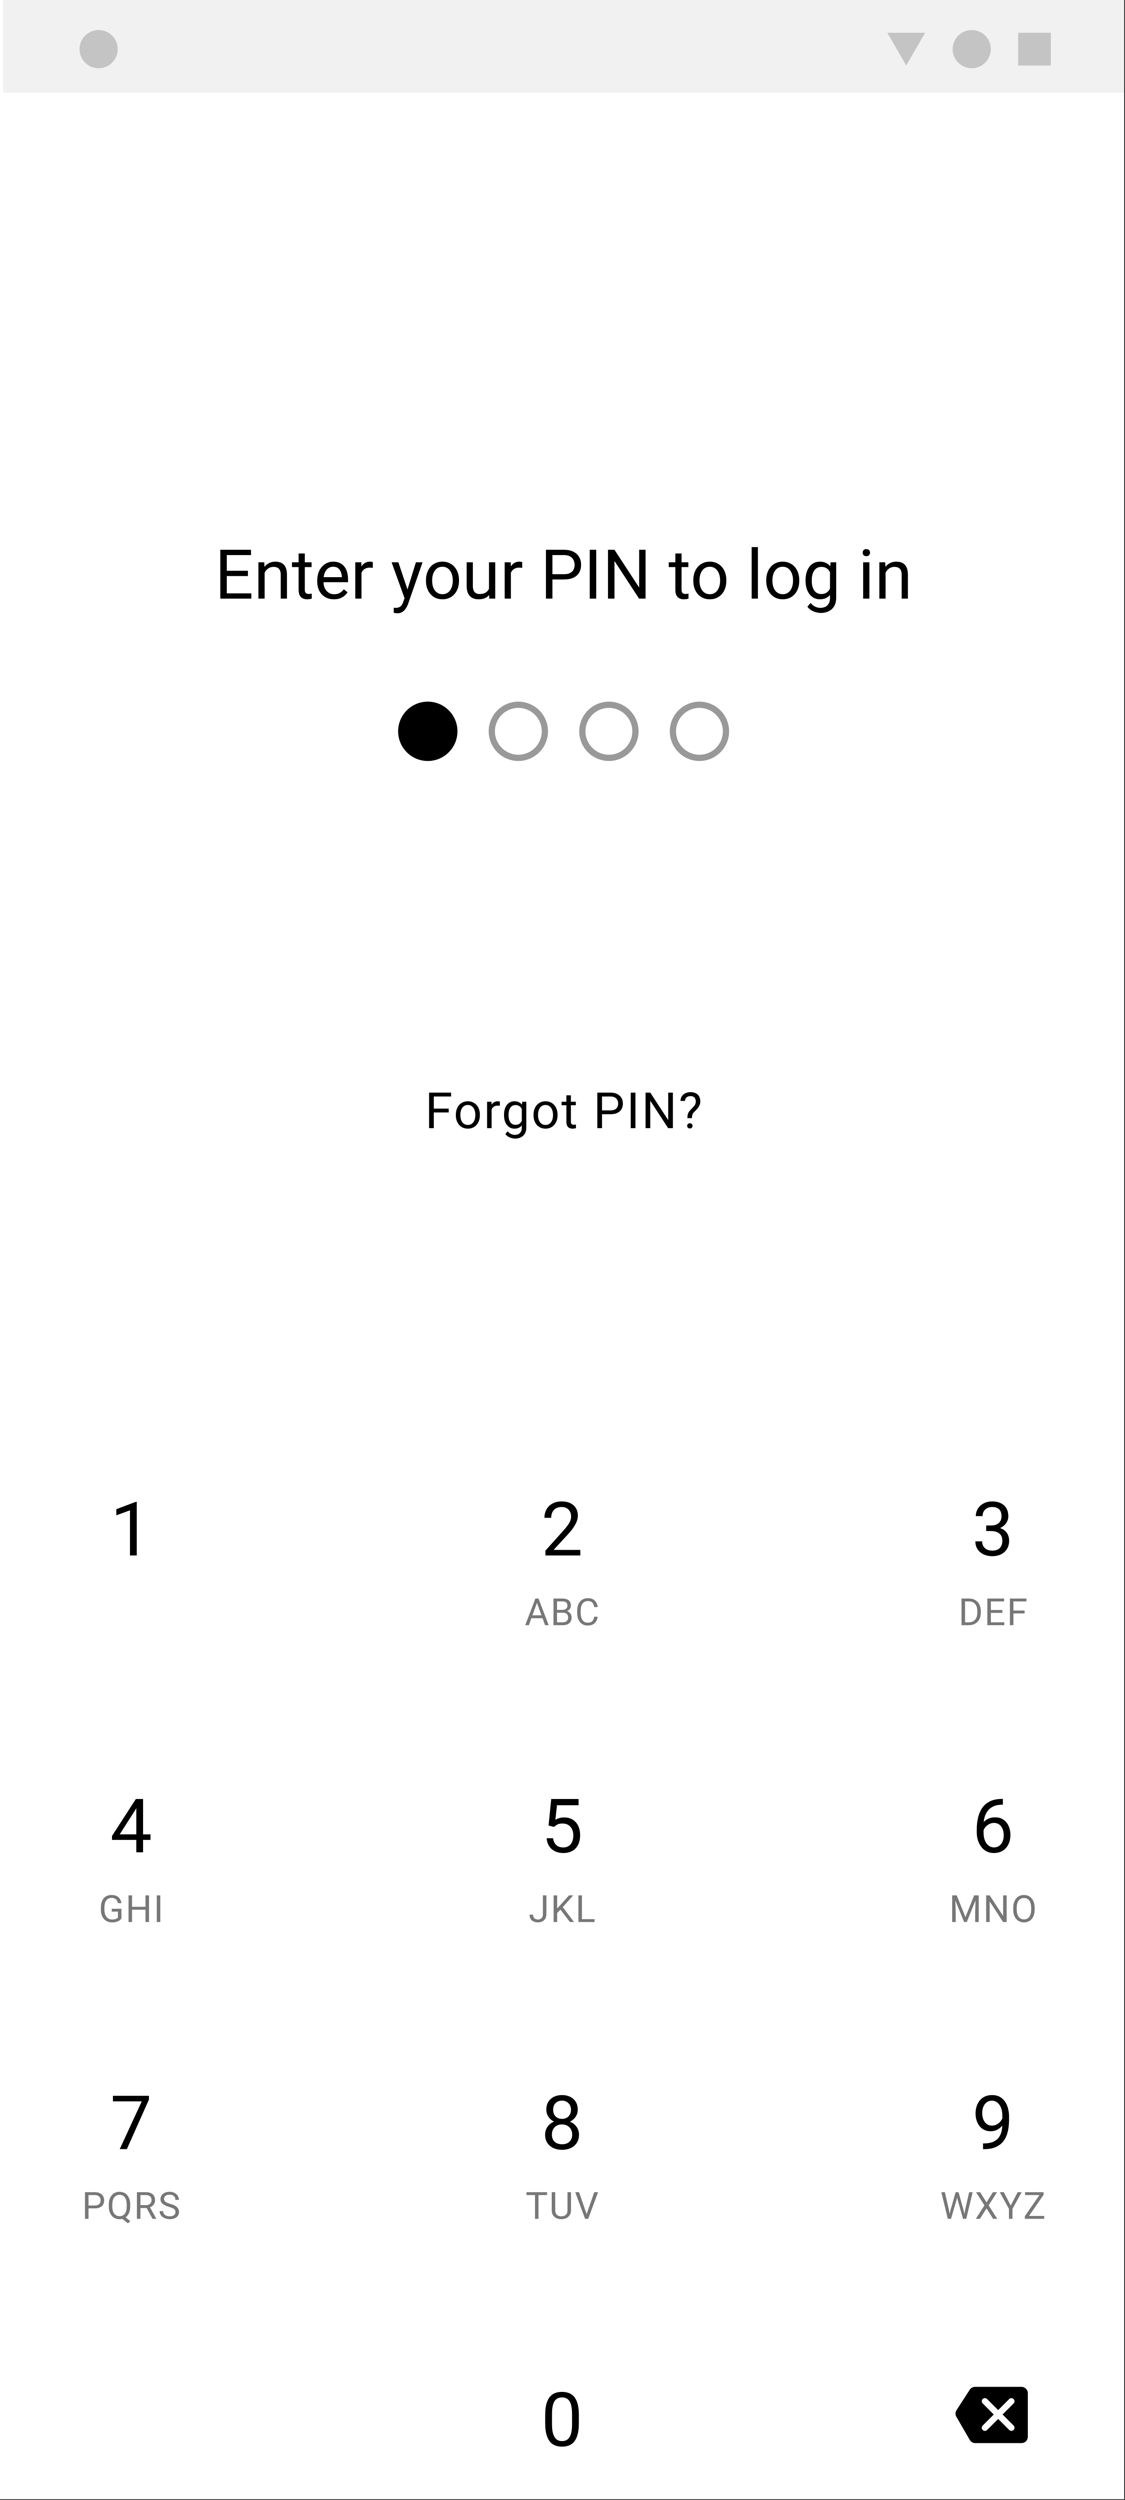
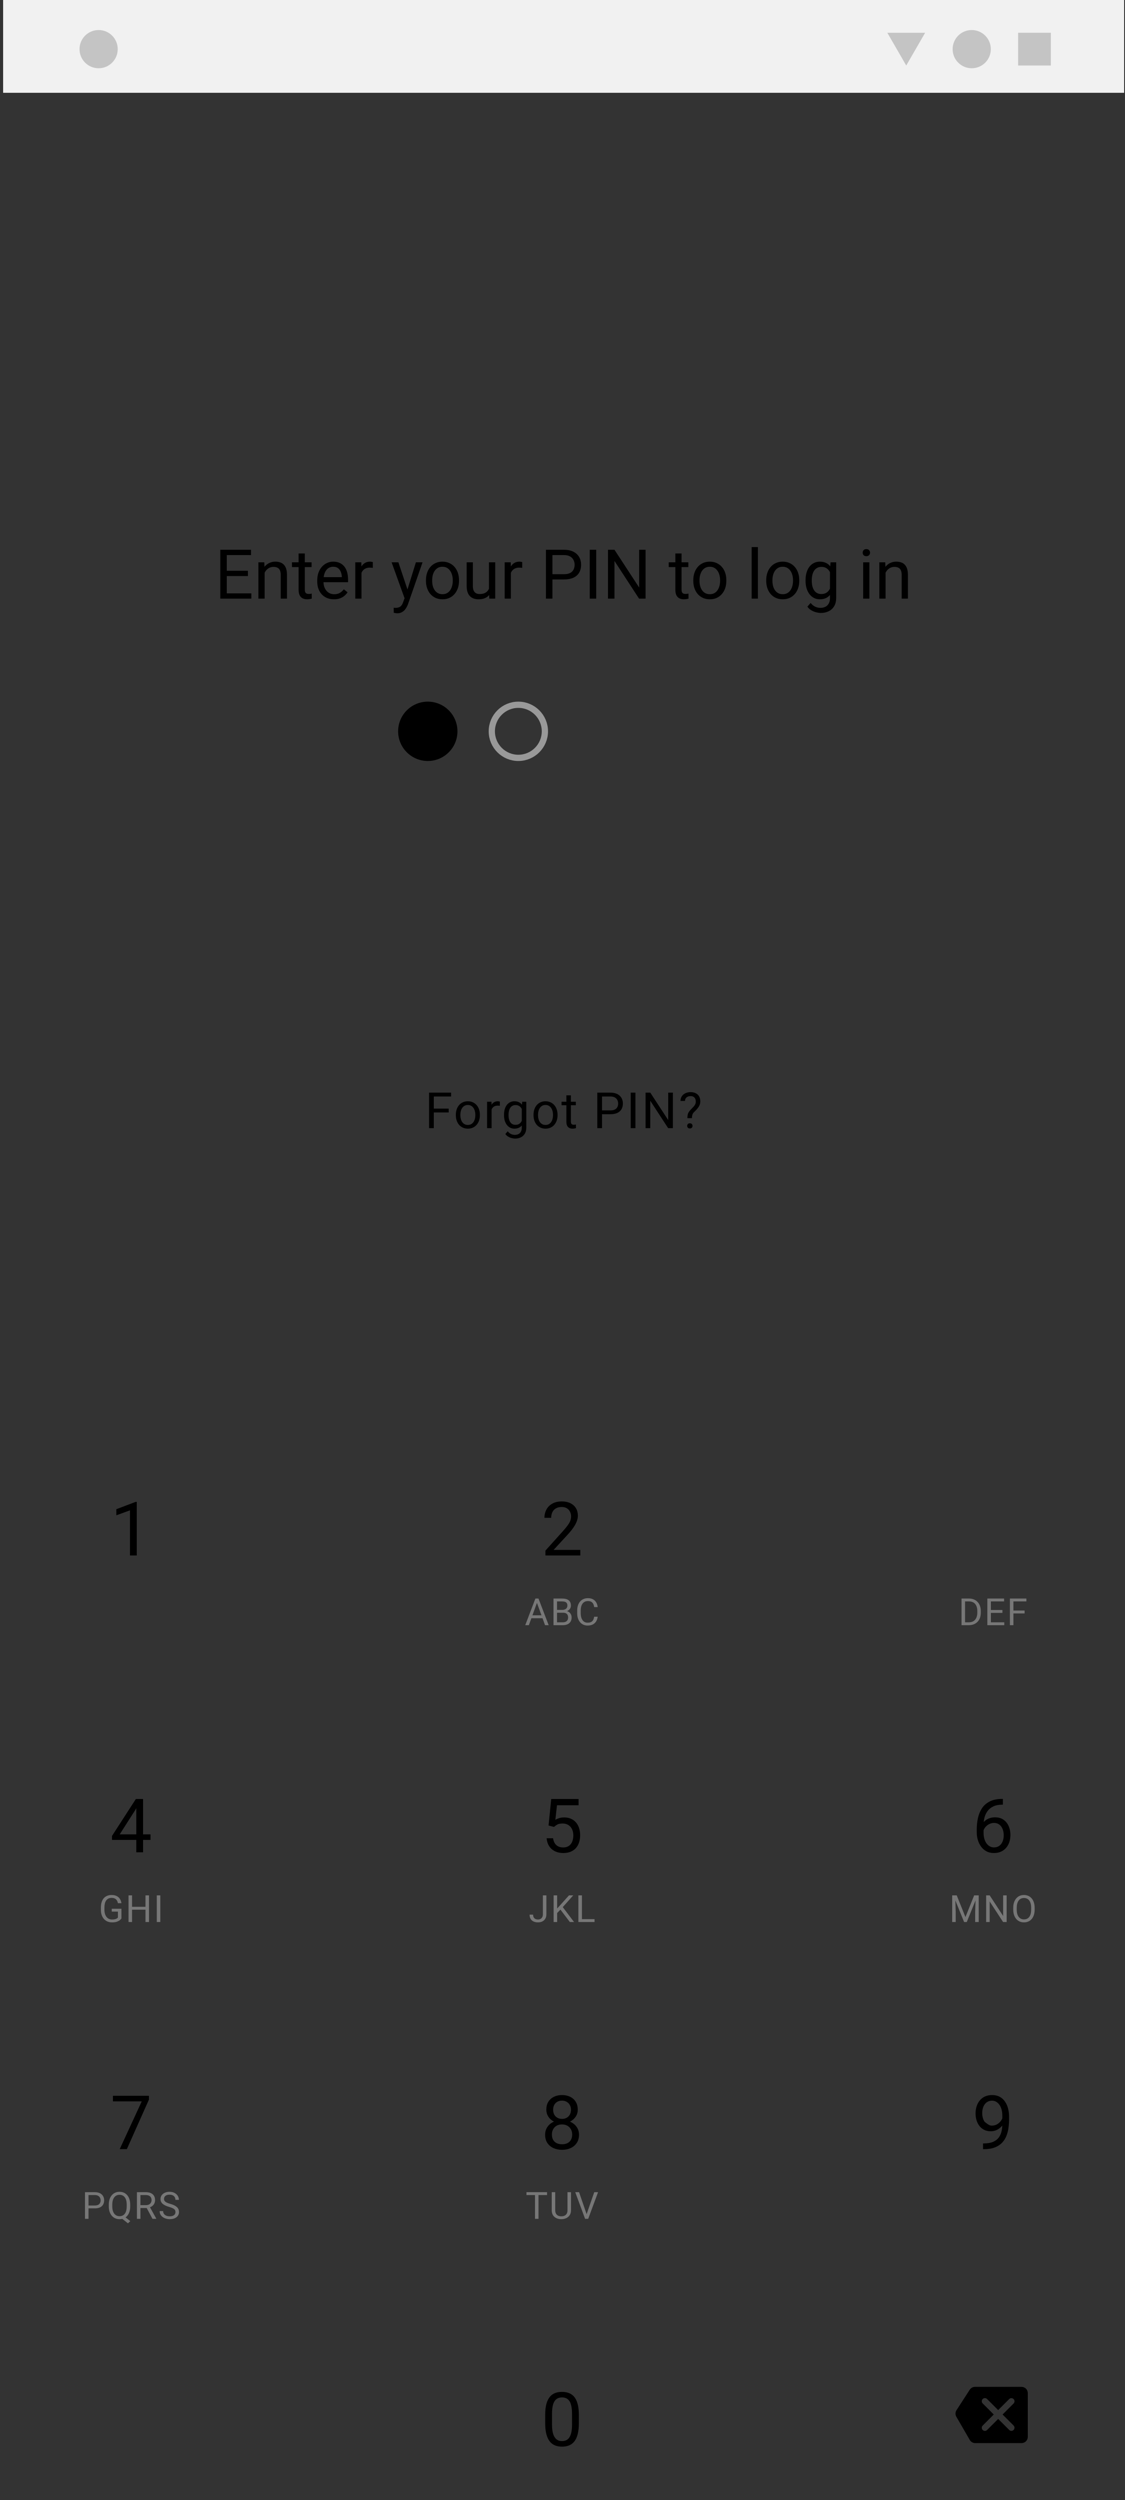
<svg xmlns="http://www.w3.org/2000/svg" width="226" height="502" viewBox="0 0 226 502" fill="none">
  <rect x="0" y="0" width="226" height="502" fill="#333333" stroke="none" />
  <g clip-path="url(#clip0_258_10200)">
-     <rect width="225.822" height="501.827" fill="white" />
    <rect x="0.628" width="225.822" height="18.636" fill="#F1F1F1" />
    <circle cx="19.812" cy="9.868" r="3.837" fill="#C4C4C4" />
    <circle cx="195.208" cy="9.868" r="3.837" fill="#C4C4C4" />
    <rect x="204.526" y="6.578" width="6.577" height="6.577" fill="#C4C4C4" />
    <path d="M182.053 13.156L178.256 6.579L185.85 6.579L182.053 13.156Z" fill="#C4C4C4" />
    <path d="M27.471 301.57V312.332H26.111V303.268L23.369 304.268V303.04L27.258 301.57H27.471Z" fill="black" />
    <path d="M116.58 311.215V312.332H109.574V311.354L113.081 307.451C113.512 306.971 113.845 306.564 114.08 306.231C114.32 305.893 114.487 305.591 114.58 305.327C114.678 305.057 114.727 304.783 114.727 304.503C114.727 304.15 114.654 303.832 114.507 303.548C114.365 303.258 114.154 303.028 113.875 302.857C113.595 302.685 113.257 302.599 112.86 302.599C112.385 302.599 111.988 302.692 111.669 302.879C111.356 303.06 111.12 303.315 110.964 303.643C110.807 303.972 110.728 304.349 110.728 304.775H109.368C109.368 304.172 109.501 303.621 109.765 303.121C110.03 302.621 110.422 302.224 110.941 301.93C111.461 301.631 112.1 301.482 112.86 301.482C113.536 301.482 114.115 301.602 114.595 301.842C115.075 302.077 115.443 302.411 115.698 302.842C115.957 303.268 116.087 303.768 116.087 304.342C116.087 304.655 116.033 304.974 115.925 305.297C115.823 305.616 115.678 305.934 115.492 306.253C115.31 306.571 115.097 306.885 114.852 307.194C114.612 307.502 114.355 307.806 114.08 308.105L111.213 311.215H116.58Z" fill="black" />
    <path d="M108.011 321.455L106.24 326.332H105.515L107.555 320.981H108.022L108.011 321.455ZM109.496 326.332L107.721 321.455L107.71 320.981H108.177L110.224 326.332H109.496ZM109.404 324.351V324.932H106.398V324.351H109.404ZM113.099 323.829H111.743L111.735 323.259H112.967C113.17 323.259 113.348 323.225 113.5 323.156C113.652 323.088 113.769 322.99 113.852 322.862C113.938 322.732 113.981 322.578 113.981 322.399C113.981 322.203 113.943 322.044 113.867 321.921C113.794 321.796 113.68 321.706 113.525 321.649C113.373 321.591 113.18 321.561 112.945 321.561H111.901V326.332H111.191V320.981H112.945C113.219 320.981 113.464 321.009 113.68 321.065C113.895 321.119 114.078 321.205 114.227 321.322C114.379 321.437 114.494 321.585 114.573 321.763C114.651 321.942 114.69 322.157 114.69 322.407C114.69 322.627 114.634 322.827 114.521 323.006C114.409 323.182 114.252 323.327 114.051 323.439C113.852 323.552 113.62 323.624 113.353 323.656L113.099 323.829ZM113.066 326.332H111.463L111.864 325.755H113.066C113.291 325.755 113.482 325.716 113.639 325.637C113.799 325.559 113.92 325.449 114.003 325.307C114.086 325.162 114.128 324.992 114.128 324.796C114.128 324.597 114.093 324.426 114.022 324.281C113.95 324.137 113.839 324.025 113.687 323.947C113.535 323.868 113.339 323.829 113.099 323.829H112.088L112.096 323.259H113.478L113.628 323.465C113.886 323.487 114.104 323.561 114.282 323.686C114.461 323.808 114.597 323.965 114.69 324.156C114.786 324.347 114.834 324.558 114.834 324.788C114.834 325.122 114.76 325.403 114.613 325.634C114.469 325.862 114.264 326.036 113.999 326.156C113.735 326.273 113.424 326.332 113.066 326.332ZM119.363 324.63H120.069C120.032 324.968 119.935 325.271 119.778 325.538C119.622 325.805 119.4 326.017 119.113 326.174C118.826 326.328 118.469 326.406 118.04 326.406C117.726 326.406 117.441 326.347 117.183 326.229C116.929 326.112 116.709 325.945 116.526 325.729C116.342 325.511 116.2 325.25 116.099 324.946C116.001 324.64 115.952 324.299 115.952 323.925V323.392C115.952 323.017 116.001 322.677 116.099 322.374C116.2 322.067 116.343 321.805 116.529 321.587C116.718 321.369 116.945 321.201 117.209 321.083C117.474 320.966 117.772 320.907 118.102 320.907C118.507 320.907 118.848 320.983 119.128 321.135C119.407 321.287 119.624 321.498 119.778 321.767C119.935 322.034 120.032 322.344 120.069 322.697H119.363C119.329 322.447 119.265 322.233 119.172 322.054C119.079 321.872 118.946 321.733 118.775 321.635C118.603 321.537 118.379 321.488 118.102 321.488C117.865 321.488 117.655 321.533 117.474 321.624C117.295 321.714 117.144 321.843 117.022 322.01C116.902 322.176 116.811 322.376 116.75 322.609C116.688 322.842 116.658 323.1 116.658 323.384V323.925C116.658 324.187 116.685 324.433 116.739 324.663C116.795 324.894 116.88 325.096 116.992 325.27C117.105 325.444 117.248 325.581 117.422 325.681C117.596 325.779 117.802 325.828 118.04 325.828C118.341 325.828 118.581 325.781 118.76 325.685C118.939 325.59 119.074 325.452 119.165 325.273C119.258 325.095 119.324 324.88 119.363 324.63Z" fill="#777777" />
-     <path d="M198.117 306.312H199.087C199.563 306.312 199.955 306.233 200.263 306.076C200.577 305.915 200.81 305.697 200.962 305.422C201.119 305.143 201.197 304.829 201.197 304.481C201.197 304.07 201.128 303.724 200.991 303.445C200.854 303.165 200.648 302.955 200.374 302.813C200.099 302.67 199.751 302.599 199.33 302.599C198.948 302.599 198.609 302.675 198.315 302.827C198.026 302.974 197.798 303.185 197.632 303.459C197.47 303.734 197.389 304.057 197.389 304.43H196.029C196.029 303.886 196.166 303.391 196.441 302.945C196.715 302.499 197.1 302.144 197.595 301.879C198.095 301.614 198.673 301.482 199.33 301.482C199.977 301.482 200.543 301.597 201.028 301.827C201.513 302.053 201.89 302.391 202.16 302.842C202.429 303.288 202.564 303.844 202.564 304.511C202.564 304.78 202.501 305.069 202.373 305.378C202.251 305.682 202.057 305.966 201.792 306.231C201.533 306.495 201.195 306.713 200.778 306.885C200.361 307.052 199.862 307.135 199.278 307.135H198.117V306.312ZM198.117 307.429V306.613H199.278C199.96 306.613 200.523 306.694 200.969 306.856C201.415 307.017 201.765 307.233 202.02 307.502C202.28 307.772 202.461 308.068 202.564 308.392C202.672 308.71 202.726 309.029 202.726 309.348C202.726 309.847 202.64 310.291 202.469 310.678C202.302 311.065 202.064 311.394 201.756 311.663C201.452 311.933 201.094 312.136 200.682 312.273C200.271 312.41 199.822 312.479 199.337 312.479C198.872 312.479 198.433 312.413 198.021 312.281C197.615 312.148 197.254 311.957 196.941 311.707C196.627 311.452 196.382 311.141 196.206 310.774C196.029 310.401 195.941 309.977 195.941 309.502H197.301C197.301 309.874 197.382 310.2 197.544 310.48C197.71 310.759 197.945 310.977 198.249 311.134C198.558 311.286 198.921 311.362 199.337 311.362C199.754 311.362 200.111 311.291 200.41 311.149C200.714 311.002 200.947 310.781 201.109 310.487C201.275 310.193 201.359 309.823 201.359 309.377C201.359 308.931 201.266 308.566 201.079 308.282C200.893 307.992 200.628 307.779 200.285 307.642C199.947 307.5 199.548 307.429 199.087 307.429H198.117Z" fill="black" />
    <path d="M194.606 326.332H193.488L193.496 325.755H194.606C194.988 325.755 195.307 325.675 195.561 325.516C195.816 325.354 196.007 325.129 196.135 324.84C196.265 324.548 196.33 324.208 196.33 323.818V323.491C196.33 323.185 196.293 322.913 196.219 322.675C196.146 322.435 196.038 322.233 195.896 322.068C195.754 321.902 195.58 321.776 195.374 321.69C195.171 321.604 194.937 321.561 194.672 321.561H193.466V320.981H194.672C195.022 320.981 195.342 321.039 195.631 321.157C195.92 321.272 196.169 321.44 196.377 321.66C196.588 321.879 196.75 322.143 196.863 322.454C196.975 322.763 197.032 323.111 197.032 323.498V323.818C197.032 324.205 196.975 324.554 196.863 324.866C196.75 325.174 196.587 325.438 196.374 325.656C196.163 325.874 195.908 326.042 195.609 326.159C195.313 326.274 194.978 326.332 194.606 326.332ZM193.867 320.981V326.332H193.158V320.981H193.867ZM201.748 325.755V326.332H198.914V325.755H201.748ZM199.058 320.981V326.332H198.348V320.981H199.058ZM201.373 323.281V323.858H198.914V323.281H201.373ZM201.712 320.981V321.561H198.914V320.981H201.712ZM203.587 320.981V326.332H202.878V320.981H203.587ZM205.829 323.388V323.969H203.433V323.388H205.829ZM206.193 320.981V321.561H203.433V320.981H206.193Z" fill="#777777" />
    <path d="M30.235 368.332V369.449H22.502V368.648L27.295 361.231H28.405L27.214 363.377L24.046 368.332H30.235ZM28.743 361.231V371.934H27.383V361.231H28.743Z" fill="black" />
    <path d="M24.394 383.269V385.228C24.328 385.326 24.222 385.436 24.078 385.559C23.933 385.679 23.733 385.784 23.479 385.875C23.226 385.963 22.9 386.007 22.501 386.007C22.175 386.007 21.875 385.951 21.6 385.838C21.328 385.723 21.092 385.556 20.891 385.338C20.692 385.118 20.538 384.851 20.428 384.537C20.32 384.221 20.266 383.863 20.266 383.464V383.048C20.266 382.649 20.313 382.292 20.406 381.979C20.501 381.665 20.641 381.399 20.825 381.181C21.009 380.961 21.234 380.794 21.501 380.681C21.768 380.566 22.074 380.509 22.42 380.509C22.829 380.509 23.171 380.58 23.445 380.722C23.722 380.861 23.938 381.055 24.092 381.302C24.249 381.55 24.35 381.832 24.394 382.148H23.684C23.652 381.954 23.589 381.778 23.493 381.619C23.4 381.459 23.267 381.332 23.093 381.236C22.919 381.138 22.694 381.089 22.42 381.089C22.172 381.089 21.958 381.135 21.777 381.225C21.595 381.316 21.446 381.446 21.328 381.615C21.211 381.784 21.122 381.989 21.064 382.229C21.007 382.469 20.979 382.74 20.979 383.041V383.464C20.979 383.772 21.015 384.048 21.086 384.291C21.159 384.533 21.263 384.74 21.398 384.912C21.533 385.081 21.693 385.21 21.88 385.298C22.068 385.386 22.277 385.43 22.505 385.43C22.757 385.43 22.962 385.409 23.118 385.368C23.275 385.323 23.398 385.272 23.486 385.213C23.574 385.152 23.641 385.094 23.688 385.04V383.842H22.449V383.269H24.394ZM29.316 382.883V383.46H26.42V382.883H29.316ZM26.53 380.582V385.934H25.821V380.582H26.53ZM29.934 380.582V385.934H29.228V380.582H29.934ZM32.206 380.582V385.934H31.497V380.582H32.206Z" fill="#777777" />
    <path d="M111.287 366.839L110.199 366.56L110.736 361.231H116.227V362.488H111.89L111.566 365.399C111.762 365.286 112.01 365.18 112.309 365.082C112.613 364.984 112.961 364.935 113.353 364.935C113.848 364.935 114.291 365.021 114.683 365.193C115.075 365.359 115.408 365.599 115.683 365.913C115.962 366.227 116.175 366.604 116.322 367.045C116.469 367.486 116.543 367.979 116.543 368.523C116.543 369.037 116.472 369.51 116.33 369.941C116.193 370.373 115.984 370.75 115.705 371.074C115.426 371.392 115.073 371.64 114.646 371.816C114.225 371.992 113.727 372.081 113.154 372.081C112.723 372.081 112.314 372.022 111.926 371.904C111.544 371.782 111.201 371.598 110.897 371.353C110.598 371.103 110.353 370.794 110.162 370.427C109.976 370.054 109.858 369.618 109.809 369.118H111.103C111.162 369.52 111.28 369.858 111.456 370.133C111.632 370.407 111.863 370.615 112.147 370.757C112.436 370.895 112.772 370.963 113.154 370.963C113.478 370.963 113.764 370.907 114.014 370.794C114.264 370.681 114.475 370.52 114.646 370.309C114.818 370.098 114.948 369.843 115.036 369.545C115.129 369.246 115.176 368.91 115.176 368.537C115.176 368.199 115.129 367.886 115.036 367.597C114.943 367.307 114.803 367.055 114.617 366.839C114.436 366.624 114.213 366.457 113.948 366.339C113.683 366.217 113.38 366.156 113.036 366.156C112.581 366.156 112.235 366.217 112 366.339C111.77 366.462 111.532 366.629 111.287 366.839Z" fill="black" />
    <path d="M109.059 384.372V380.582H109.764V384.372C109.764 384.724 109.692 385.022 109.547 385.265C109.403 385.507 109.203 385.692 108.948 385.82C108.696 385.945 108.406 386.007 108.077 386.007C107.749 386.007 107.457 385.951 107.202 385.838C106.948 385.725 106.748 385.554 106.603 385.323C106.459 385.093 106.387 384.803 106.387 384.452H107.096C107.096 384.678 107.138 384.863 107.221 385.007C107.304 385.152 107.419 385.259 107.566 385.327C107.716 385.396 107.886 385.43 108.077 385.43C108.263 385.43 108.43 385.391 108.577 385.312C108.727 385.232 108.844 385.113 108.93 384.956C109.016 384.797 109.059 384.602 109.059 384.372ZM111.926 380.582V385.934H111.217V380.582H111.926ZM115.157 380.582L112.934 383.078L111.684 384.375L111.566 383.618L112.507 382.582L114.305 380.582H115.157ZM114.474 385.934L112.493 383.324L112.915 382.762L115.319 385.934H114.474ZM119.44 385.357V385.934H116.764V385.357H119.44ZM116.904 380.582V385.934H116.195V380.582H116.904Z" fill="#777777" />
    <path d="M201.351 361.216H201.469V362.37H201.351C200.631 362.37 200.028 362.488 199.543 362.723C199.058 362.953 198.673 363.264 198.389 363.656C198.105 364.044 197.899 364.48 197.771 364.965C197.649 365.45 197.588 365.943 197.588 366.442V368.016C197.588 368.491 197.644 368.912 197.757 369.28C197.869 369.643 198.024 369.949 198.22 370.199C198.416 370.449 198.636 370.637 198.881 370.765C199.131 370.892 199.391 370.956 199.661 370.956C199.974 370.956 200.254 370.897 200.499 370.779C200.744 370.657 200.949 370.488 201.116 370.272C201.288 370.052 201.417 369.792 201.506 369.493C201.594 369.194 201.638 368.866 201.638 368.508C201.638 368.189 201.599 367.883 201.52 367.589C201.442 367.29 201.322 367.026 201.16 366.795C200.998 366.56 200.795 366.376 200.55 366.244C200.31 366.107 200.023 366.038 199.69 366.038C199.313 366.038 198.96 366.131 198.631 366.317C198.308 366.499 198.041 366.739 197.83 367.038C197.624 367.332 197.507 367.653 197.477 368.001L196.757 367.993C196.826 367.445 196.953 366.977 197.139 366.589C197.33 366.197 197.566 365.879 197.845 365.634C198.129 365.384 198.445 365.203 198.793 365.09C199.146 364.972 199.518 364.913 199.911 364.913C200.445 364.913 200.905 365.014 201.293 365.215C201.68 365.416 201.998 365.685 202.248 366.023C202.498 366.357 202.682 366.734 202.799 367.155C202.922 367.572 202.983 368.001 202.983 368.442C202.983 368.947 202.912 369.42 202.77 369.861C202.628 370.302 202.415 370.689 202.131 371.022C201.851 371.355 201.506 371.615 201.094 371.801C200.682 371.988 200.205 372.081 199.661 372.081C199.082 372.081 198.578 371.963 198.146 371.728C197.715 371.488 197.357 371.169 197.073 370.772C196.789 370.375 196.576 369.934 196.434 369.449C196.291 368.964 196.22 368.471 196.22 367.971V367.332C196.22 366.577 196.296 365.837 196.448 365.112C196.6 364.387 196.862 363.73 197.235 363.142C197.612 362.554 198.134 362.086 198.801 361.738C199.467 361.39 200.317 361.216 201.351 361.216Z" fill="black" />
    <path d="M191.507 380.582H192.195L193.948 384.945L195.697 380.582H196.388L194.213 385.934H193.676L191.507 380.582ZM191.283 380.582H191.89L191.989 383.846V385.934H191.283V380.582ZM196.003 380.582H196.609V385.934H195.903V383.846L196.003 380.582ZM202.222 380.582V385.934H201.509L198.815 381.806V385.934H198.106V380.582H198.815L201.52 384.721V380.582H202.222ZM207.851 383.089V383.427C207.851 383.829 207.8 384.189 207.7 384.508C207.599 384.826 207.455 385.097 207.266 385.32C207.078 385.543 206.851 385.713 206.586 385.831C206.324 385.948 206.03 386.007 205.704 386.007C205.388 386.007 205.098 385.948 204.833 385.831C204.571 385.713 204.343 385.543 204.149 385.32C203.958 385.097 203.81 384.826 203.705 384.508C203.599 384.189 203.547 383.829 203.547 383.427V383.089C203.547 382.687 203.598 382.328 203.701 382.012C203.806 381.693 203.955 381.423 204.146 381.2C204.337 380.974 204.563 380.803 204.826 380.685C205.09 380.567 205.381 380.509 205.697 380.509C206.023 380.509 206.317 380.567 206.579 380.685C206.843 380.803 207.07 380.974 207.259 381.2C207.45 381.423 207.596 381.693 207.696 382.012C207.799 382.328 207.851 382.687 207.851 383.089ZM207.149 383.427V383.081C207.149 382.763 207.115 382.481 207.049 382.236C206.986 381.991 206.891 381.785 206.766 381.619C206.641 381.452 206.488 381.326 206.307 381.24C206.128 381.154 205.925 381.111 205.697 381.111C205.476 381.111 205.277 381.154 205.098 381.24C204.921 381.326 204.769 381.452 204.642 381.619C204.517 381.785 204.42 381.991 204.352 382.236C204.283 382.481 204.249 382.763 204.249 383.081V383.427C204.249 383.748 204.283 384.032 204.352 384.28C204.42 384.525 204.518 384.732 204.646 384.901C204.775 385.067 204.929 385.194 205.105 385.279C205.284 385.365 205.484 385.408 205.704 385.408C205.934 385.408 206.139 385.365 206.318 385.279C206.497 385.194 206.647 385.067 206.77 384.901C206.895 384.732 206.989 384.525 207.053 384.28C207.117 384.032 207.149 383.748 207.149 383.427Z" fill="#777777" />
    <path d="M29.919 420.828V421.593L25.486 431.531H24.053L28.478 421.946H22.686V420.828H29.919Z" fill="black" />
    <path d="M19.045 443.433H17.616V442.855H19.045C19.322 442.855 19.546 442.811 19.718 442.723C19.89 442.635 20.014 442.512 20.093 442.356C20.174 442.199 20.214 442.02 20.214 441.819C20.214 441.635 20.174 441.462 20.093 441.301C20.014 441.139 19.89 441.009 19.718 440.911C19.546 440.811 19.322 440.76 19.045 440.76H17.781V445.531H17.072V440.18H19.045C19.45 440.18 19.791 440.25 20.071 440.389C20.35 440.529 20.562 440.722 20.707 440.97C20.851 441.215 20.924 441.496 20.924 441.812C20.924 442.155 20.851 442.448 20.707 442.69C20.562 442.933 20.35 443.118 20.071 443.245C19.791 443.37 19.45 443.433 19.045 443.433ZM24.817 444.917L26.177 445.994L25.699 446.435L24.361 445.373L24.817 444.917ZM26.158 442.686V443.025C26.158 443.426 26.108 443.787 26.008 444.105C25.907 444.424 25.763 444.694 25.574 444.917C25.385 445.14 25.159 445.311 24.894 445.428C24.632 445.546 24.338 445.605 24.012 445.605C23.696 445.605 23.405 445.546 23.141 445.428C22.879 445.311 22.651 445.14 22.457 444.917C22.266 444.694 22.118 444.424 22.012 444.105C21.907 443.787 21.854 443.426 21.854 443.025V442.686C21.854 442.285 21.906 441.926 22.009 441.609C22.114 441.291 22.262 441.02 22.453 440.797C22.645 440.572 22.871 440.4 23.134 440.283C23.398 440.165 23.689 440.106 24.005 440.106C24.331 440.106 24.626 440.165 24.89 440.283C25.155 440.4 25.382 440.572 25.57 440.797C25.759 441.02 25.904 441.291 26.004 441.609C26.107 441.926 26.158 442.285 26.158 442.686ZM25.456 443.025V442.679C25.456 442.361 25.423 442.079 25.357 441.834C25.293 441.589 25.199 441.383 25.074 441.216C24.949 441.05 24.797 440.923 24.618 440.838C24.439 440.752 24.235 440.709 24.005 440.709C23.787 440.709 23.588 440.752 23.409 440.838C23.233 440.923 23.081 441.05 22.953 441.216C22.826 441.383 22.728 441.589 22.659 441.834C22.591 442.079 22.556 442.361 22.556 442.679V443.025C22.556 443.346 22.591 443.63 22.659 443.877C22.728 444.122 22.826 444.329 22.953 444.498C23.083 444.665 23.238 444.791 23.416 444.877C23.595 444.963 23.794 445.006 24.012 445.006C24.242 445.006 24.447 444.963 24.626 444.877C24.805 444.791 24.955 444.665 25.078 444.498C25.203 444.329 25.297 444.122 25.361 443.877C25.424 443.63 25.456 443.346 25.456 443.025ZM27.505 440.18H29.276C29.678 440.18 30.017 440.241 30.294 440.364C30.574 440.486 30.786 440.667 30.93 440.907C31.077 441.145 31.151 441.438 31.151 441.786C31.151 442.031 31.101 442.255 31 442.459C30.902 442.659 30.76 442.831 30.574 442.973C30.39 443.113 30.169 443.217 29.912 443.286L29.714 443.363H28.049L28.041 442.786H29.298C29.553 442.786 29.765 442.742 29.934 442.653C30.103 442.563 30.231 442.441 30.316 442.289C30.402 442.138 30.445 441.97 30.445 441.786C30.445 441.58 30.405 441.4 30.324 441.246C30.243 441.091 30.115 440.972 29.942 440.889C29.77 440.803 29.548 440.76 29.276 440.76H28.214V445.531H27.505V440.18ZM30.632 445.531L29.331 443.105L30.07 443.102L31.39 445.487V445.531H30.632ZM35.246 444.179C35.246 444.054 35.227 443.943 35.187 443.848C35.151 443.75 35.084 443.662 34.989 443.583C34.896 443.505 34.766 443.43 34.599 443.359C34.435 443.288 34.227 443.216 33.974 443.142C33.71 443.064 33.471 442.977 33.258 442.881C33.045 442.783 32.862 442.672 32.71 442.547C32.558 442.422 32.442 442.278 32.361 442.117C32.28 441.955 32.24 441.77 32.24 441.562C32.24 441.353 32.282 441.161 32.368 440.985C32.454 440.808 32.577 440.655 32.736 440.525C32.898 440.393 33.09 440.29 33.313 440.216C33.536 440.143 33.785 440.106 34.059 440.106C34.461 440.106 34.801 440.183 35.081 440.338C35.363 440.49 35.577 440.689 35.724 440.937C35.871 441.182 35.944 441.444 35.944 441.723H35.239C35.239 441.523 35.196 441.345 35.11 441.19C35.024 441.034 34.895 440.911 34.721 440.823C34.547 440.732 34.326 440.687 34.059 440.687C33.807 440.687 33.598 440.725 33.434 440.801C33.27 440.877 33.148 440.98 33.067 441.11C32.988 441.239 32.949 441.388 32.949 441.554C32.949 441.667 32.972 441.77 33.019 441.863C33.068 441.954 33.143 442.038 33.243 442.117C33.346 442.195 33.476 442.267 33.633 442.334C33.792 442.4 33.982 442.463 34.202 442.525C34.506 442.61 34.768 442.706 34.989 442.811C35.209 442.917 35.391 443.036 35.533 443.168C35.677 443.298 35.784 443.446 35.853 443.613C35.924 443.777 35.959 443.963 35.959 444.171C35.959 444.389 35.915 444.587 35.827 444.763C35.739 444.939 35.612 445.09 35.448 445.215C35.284 445.34 35.087 445.437 34.857 445.506C34.629 445.572 34.374 445.605 34.092 445.605C33.845 445.605 33.601 445.57 33.361 445.502C33.123 445.433 32.906 445.33 32.71 445.193C32.517 445.056 32.361 444.887 32.243 444.686C32.128 444.483 32.071 444.247 32.071 443.98H32.776C32.776 444.164 32.812 444.322 32.883 444.454C32.954 444.584 33.051 444.692 33.173 444.778C33.298 444.864 33.439 444.927 33.596 444.969C33.755 445.008 33.92 445.028 34.092 445.028C34.34 445.028 34.549 444.993 34.721 444.925C34.892 444.856 35.022 444.758 35.11 444.631C35.201 444.503 35.246 444.353 35.246 444.179Z" fill="#777777" />
    <path d="M116.315 428.635C116.315 429.287 116.163 429.841 115.859 430.296C115.56 430.747 115.154 431.09 114.639 431.325C114.129 431.561 113.554 431.678 112.912 431.678C112.27 431.678 111.691 431.561 111.177 431.325C110.662 431.09 110.255 430.747 109.956 430.296C109.657 429.841 109.508 429.287 109.508 428.635C109.508 428.209 109.589 427.819 109.751 427.466C109.917 427.108 110.15 426.797 110.449 426.533C110.753 426.268 111.111 426.065 111.522 425.922C111.939 425.775 112.397 425.702 112.897 425.702C113.554 425.702 114.139 425.829 114.654 426.084C115.168 426.334 115.573 426.68 115.867 427.121C116.166 427.562 116.315 428.066 116.315 428.635ZM114.948 428.606C114.948 428.209 114.862 427.858 114.69 427.554C114.519 427.246 114.279 427.005 113.97 426.834C113.661 426.662 113.304 426.577 112.897 426.577C112.48 426.577 112.12 426.662 111.816 426.834C111.517 427.005 111.285 427.246 111.118 427.554C110.951 427.858 110.868 428.209 110.868 428.606C110.868 429.017 110.949 429.37 111.111 429.664C111.277 429.953 111.512 430.176 111.816 430.333C112.125 430.485 112.49 430.561 112.912 430.561C113.333 430.561 113.696 430.485 113.999 430.333C114.303 430.176 114.536 429.953 114.698 429.664C114.864 429.37 114.948 429.017 114.948 428.606ZM116.065 423.614C116.065 424.134 115.928 424.602 115.653 425.018C115.379 425.435 115.004 425.763 114.529 426.003C114.053 426.243 113.514 426.364 112.912 426.364C112.299 426.364 111.753 426.243 111.272 426.003C110.797 425.763 110.424 425.435 110.155 425.018C109.885 424.602 109.751 424.134 109.751 423.614C109.751 422.992 109.885 422.463 110.155 422.026C110.429 421.59 110.804 421.257 111.28 421.027C111.755 420.796 112.296 420.681 112.904 420.681C113.517 420.681 114.061 420.796 114.536 421.027C115.011 421.257 115.384 421.59 115.653 422.026C115.928 422.463 116.065 422.992 116.065 423.614ZM114.705 423.636C114.705 423.279 114.629 422.962 114.477 422.688C114.325 422.414 114.115 422.198 113.845 422.041C113.576 421.879 113.262 421.799 112.904 421.799C112.546 421.799 112.233 421.875 111.963 422.026C111.699 422.173 111.49 422.384 111.338 422.659C111.191 422.933 111.118 423.259 111.118 423.636C111.118 424.004 111.191 424.325 111.338 424.599C111.49 424.874 111.701 425.087 111.971 425.239C112.24 425.391 112.554 425.467 112.912 425.467C113.269 425.467 113.58 425.391 113.845 425.239C114.115 425.087 114.325 424.874 114.477 424.599C114.629 424.325 114.705 424.004 114.705 423.636Z" fill="black" />
    <path d="M108.177 440.18V445.531H107.478V440.18H108.177ZM109.897 440.18V440.76H105.762V440.18H109.897ZM114.003 440.18H114.709V443.8C114.709 444.202 114.619 444.536 114.441 444.804C114.262 445.071 114.024 445.272 113.727 445.406C113.433 445.539 113.114 445.605 112.768 445.605C112.406 445.605 112.077 445.539 111.783 445.406C111.492 445.272 111.26 445.071 111.088 444.804C110.919 444.536 110.835 444.202 110.835 443.8V440.18H111.537V443.8C111.537 444.079 111.588 444.31 111.691 444.491C111.794 444.672 111.938 444.807 112.121 444.895C112.308 444.984 112.523 445.028 112.768 445.028C113.016 445.028 113.231 444.984 113.415 444.895C113.601 444.807 113.746 444.672 113.849 444.491C113.952 444.31 114.003 444.079 114.003 443.8V440.18ZM117.801 444.719L119.378 440.18H120.146L118.165 445.531H117.617L117.801 444.719ZM116.327 440.18L117.889 444.719L118.084 445.531H117.536L115.559 440.18H116.327Z" fill="#777777" />
-     <path d="M197.485 430.392H197.624C198.408 430.392 199.046 430.282 199.536 430.061C200.026 429.841 200.403 429.544 200.668 429.172C200.932 428.799 201.114 428.38 201.212 427.915C201.31 427.444 201.359 426.961 201.359 426.466V424.827C201.359 424.342 201.302 423.911 201.19 423.533C201.082 423.156 200.93 422.84 200.734 422.585C200.543 422.33 200.325 422.137 200.08 422.004C199.835 421.872 199.575 421.806 199.3 421.806C198.987 421.806 198.705 421.87 198.455 421.997C198.21 422.12 198.002 422.294 197.83 422.519C197.664 422.744 197.536 423.009 197.448 423.313C197.36 423.617 197.316 423.947 197.316 424.305C197.316 424.624 197.355 424.933 197.433 425.231C197.512 425.53 197.632 425.8 197.793 426.04C197.955 426.28 198.156 426.471 198.396 426.613C198.641 426.751 198.928 426.819 199.256 426.819C199.56 426.819 199.844 426.76 200.109 426.643C200.379 426.52 200.616 426.356 200.822 426.15C201.033 425.94 201.199 425.702 201.322 425.437C201.449 425.173 201.523 424.896 201.542 424.607H202.189C202.189 425.013 202.108 425.415 201.947 425.812C201.79 426.204 201.569 426.562 201.285 426.885C201.001 427.209 200.668 427.469 200.285 427.665C199.903 427.856 199.487 427.951 199.036 427.951C198.506 427.951 198.048 427.848 197.661 427.643C197.274 427.437 196.955 427.162 196.706 426.819C196.46 426.476 196.277 426.094 196.154 425.673C196.037 425.246 195.978 424.815 195.978 424.379C195.978 423.869 196.049 423.391 196.191 422.945C196.333 422.499 196.544 422.107 196.823 421.769C197.102 421.426 197.448 421.159 197.86 420.968C198.276 420.777 198.756 420.681 199.3 420.681C199.913 420.681 200.435 420.804 200.866 421.049C201.297 421.294 201.648 421.622 201.917 422.034C202.192 422.445 202.393 422.909 202.52 423.423C202.648 423.938 202.711 424.467 202.711 425.011V425.503C202.711 426.057 202.675 426.621 202.601 427.194C202.532 427.763 202.398 428.307 202.197 428.826C202.001 429.346 201.714 429.811 201.337 430.223C200.959 430.63 200.467 430.953 199.859 431.193C199.256 431.428 198.511 431.546 197.624 431.546H197.485V430.392Z" fill="black" />
-     <path d="M190.911 443.914L191.974 440.18H192.488L192.191 441.632L191.047 445.531H190.537L190.911 443.914ZM189.812 440.18L190.658 443.841L190.911 445.531H190.404L189.107 440.18H189.812ZM193.863 443.837L194.69 440.18H195.399L194.105 445.531H193.598L193.863 443.837ZM192.565 440.18L193.598 443.914L193.973 445.531H193.462L192.36 441.632L192.058 440.18H192.565ZM196.896 440.18L198.183 442.231L199.469 440.18H200.296L198.605 442.83L200.336 445.531H199.502L198.183 443.44L196.863 445.531H196.029L197.76 442.83L196.069 440.18H196.896ZM201.653 440.18L203.043 442.867L204.436 440.18H205.24L203.395 443.532V445.531H202.686V443.532L200.841 440.18H201.653ZM209.77 444.954V445.531H206.146V444.954H209.77ZM209.652 440.694L206.315 445.531H205.877V445.002L209.211 440.18H209.652V440.694ZM209.351 440.18V440.76H205.925V440.18H209.351Z" fill="#777777" />
+     <path d="M197.485 430.392H197.624C198.408 430.392 199.046 430.282 199.536 430.061C200.026 429.841 200.403 429.544 200.668 429.172C200.932 428.799 201.114 428.38 201.212 427.915C201.31 427.444 201.359 426.961 201.359 426.466V424.827C201.359 424.342 201.302 423.911 201.19 423.533C201.082 423.156 200.93 422.84 200.734 422.585C200.543 422.33 200.325 422.137 200.08 422.004C199.835 421.872 199.575 421.806 199.3 421.806C198.987 421.806 198.705 421.87 198.455 421.997C198.21 422.12 198.002 422.294 197.83 422.519C197.664 422.744 197.536 423.009 197.448 423.313C197.36 423.617 197.316 423.947 197.316 424.305C197.316 424.624 197.355 424.933 197.433 425.231C197.512 425.53 197.632 425.8 197.793 426.04C198.641 426.751 198.928 426.819 199.256 426.819C199.56 426.819 199.844 426.76 200.109 426.643C200.379 426.52 200.616 426.356 200.822 426.15C201.033 425.94 201.199 425.702 201.322 425.437C201.449 425.173 201.523 424.896 201.542 424.607H202.189C202.189 425.013 202.108 425.415 201.947 425.812C201.79 426.204 201.569 426.562 201.285 426.885C201.001 427.209 200.668 427.469 200.285 427.665C199.903 427.856 199.487 427.951 199.036 427.951C198.506 427.951 198.048 427.848 197.661 427.643C197.274 427.437 196.955 427.162 196.706 426.819C196.46 426.476 196.277 426.094 196.154 425.673C196.037 425.246 195.978 424.815 195.978 424.379C195.978 423.869 196.049 423.391 196.191 422.945C196.333 422.499 196.544 422.107 196.823 421.769C197.102 421.426 197.448 421.159 197.86 420.968C198.276 420.777 198.756 420.681 199.3 420.681C199.913 420.681 200.435 420.804 200.866 421.049C201.297 421.294 201.648 421.622 201.917 422.034C202.192 422.445 202.393 422.909 202.52 423.423C202.648 423.938 202.711 424.467 202.711 425.011V425.503C202.711 426.057 202.675 426.621 202.601 427.194C202.532 427.763 202.398 428.307 202.197 428.826C202.001 429.346 201.714 429.811 201.337 430.223C200.959 430.63 200.467 430.953 199.859 431.193C199.256 431.428 198.511 431.546 197.624 431.546H197.485V430.392Z" fill="black" />
    <path d="M116.286 484.929V486.56C116.286 487.438 116.207 488.178 116.05 488.78C115.894 489.383 115.668 489.868 115.374 490.236C115.08 490.604 114.725 490.871 114.308 491.037C113.897 491.199 113.431 491.28 112.912 491.28C112.5 491.28 112.12 491.228 111.772 491.125C111.424 491.023 111.111 490.858 110.831 490.633C110.557 490.403 110.322 490.104 110.125 489.736C109.929 489.369 109.78 488.923 109.677 488.398C109.574 487.874 109.523 487.261 109.523 486.56V484.929C109.523 484.051 109.601 483.316 109.758 482.723C109.92 482.13 110.148 481.655 110.442 481.297C110.736 480.935 111.088 480.675 111.5 480.518C111.917 480.361 112.382 480.283 112.897 480.283C113.313 480.283 113.696 480.334 114.044 480.437C114.396 480.535 114.71 480.694 114.985 480.915C115.259 481.131 115.492 481.42 115.683 481.782C115.879 482.14 116.028 482.579 116.131 483.098C116.234 483.618 116.286 484.228 116.286 484.929ZM114.918 486.781V484.701C114.918 484.22 114.889 483.799 114.83 483.436C114.776 483.069 114.695 482.755 114.588 482.495C114.48 482.236 114.343 482.025 114.176 481.863C114.014 481.701 113.825 481.584 113.61 481.51C113.399 481.432 113.161 481.393 112.897 481.393C112.573 481.393 112.287 481.454 112.037 481.577C111.787 481.694 111.576 481.883 111.405 482.143C111.238 482.402 111.111 482.743 111.022 483.164C110.934 483.586 110.89 484.098 110.89 484.701V486.781C110.89 487.261 110.917 487.685 110.971 488.053C111.03 488.42 111.115 488.739 111.228 489.008C111.341 489.273 111.478 489.491 111.64 489.663C111.802 489.834 111.988 489.962 112.198 490.045C112.414 490.123 112.652 490.162 112.912 490.162C113.245 490.162 113.536 490.099 113.786 489.971C114.036 489.844 114.245 489.645 114.411 489.376C114.583 489.101 114.71 488.751 114.793 488.325C114.877 487.893 114.918 487.379 114.918 486.781Z" fill="black" />
    <path fill-rule="evenodd" clip-rule="evenodd" d="M195.866 479.273C195.44 479.273 195.044 479.489 194.813 479.846L192.151 483.96C191.895 484.356 191.882 484.862 192.118 485.27L194.821 489.939C195.045 490.326 195.459 490.565 195.907 490.565H205.22C205.913 490.565 206.474 490.003 206.474 489.31V480.528C206.474 479.835 205.913 479.273 205.22 479.273H195.866ZM197.411 482.602C197.166 482.357 197.166 481.96 197.411 481.715C197.656 481.47 198.053 481.47 198.298 481.715L200.521 483.938L202.734 481.724C202.979 481.479 203.376 481.479 203.621 481.724C203.866 481.969 203.866 482.366 203.621 482.611L201.408 484.825L203.621 487.038C203.866 487.283 203.866 487.68 203.621 487.925C203.376 488.17 202.979 488.17 202.734 487.925L200.521 485.712L198.298 487.934C198.053 488.179 197.656 488.179 197.411 487.934C197.166 487.689 197.166 487.292 197.411 487.047L199.634 484.825L197.411 482.602Z" fill="black" />
    <path d="M50.491 119.145V120.203H45.295V119.145H50.491ZM45.558 110.392V120.203H44.258V110.392H45.558ZM49.803 114.61V115.668H45.295V114.61H49.803ZM50.423 110.392V111.457H45.295V110.392H50.423ZM53.159 114.469V120.203H51.913V112.912H53.092L53.159 114.469ZM52.863 116.281L52.344 116.261C52.348 115.763 52.422 115.302 52.566 114.88C52.71 114.453 52.912 114.082 53.173 113.768C53.433 113.453 53.743 113.211 54.102 113.04C54.466 112.865 54.868 112.777 55.309 112.777C55.668 112.777 55.992 112.827 56.279 112.926C56.566 113.02 56.811 113.173 57.013 113.384C57.22 113.595 57.377 113.869 57.485 114.206C57.593 114.538 57.647 114.945 57.647 115.426V120.203H56.394V115.412C56.394 115.03 56.337 114.725 56.225 114.496C56.113 114.262 55.949 114.094 55.733 113.99C55.517 113.883 55.252 113.829 54.938 113.829C54.628 113.829 54.345 113.894 54.089 114.024C53.837 114.154 53.62 114.334 53.435 114.563C53.256 114.792 53.114 115.055 53.011 115.351C52.912 115.643 52.863 115.953 52.863 116.281ZM62.593 112.912V113.869H58.651V112.912H62.593ZM59.985 111.14H61.232V118.397C61.232 118.644 61.27 118.831 61.346 118.957C61.423 119.082 61.521 119.165 61.643 119.206C61.764 119.246 61.894 119.266 62.034 119.266C62.137 119.266 62.245 119.258 62.357 119.24C62.474 119.217 62.561 119.199 62.62 119.186L62.627 120.203C62.528 120.235 62.397 120.264 62.236 120.291C62.078 120.322 61.888 120.338 61.663 120.338C61.358 120.338 61.077 120.277 60.821 120.156C60.565 120.035 60.36 119.833 60.207 119.549C60.059 119.262 59.985 118.876 59.985 118.39V111.14ZM67.081 120.338C66.573 120.338 66.112 120.253 65.699 120.082C65.29 119.907 64.938 119.662 64.641 119.347C64.349 119.033 64.125 118.66 63.968 118.229C63.81 117.798 63.732 117.326 63.732 116.814V116.531C63.732 115.938 63.819 115.41 63.994 114.947C64.17 114.48 64.408 114.085 64.709 113.761C65.01 113.438 65.351 113.193 65.733 113.027C66.115 112.861 66.51 112.777 66.919 112.777C67.44 112.777 67.889 112.867 68.267 113.047C68.648 113.227 68.961 113.478 69.203 113.802C69.446 114.121 69.626 114.498 69.742 114.934C69.859 115.365 69.918 115.837 69.918 116.349V116.908H64.473V115.891H68.671V115.796C68.653 115.473 68.585 115.158 68.469 114.853C68.356 114.547 68.177 114.296 67.93 114.098C67.683 113.9 67.346 113.802 66.919 113.802C66.636 113.802 66.375 113.862 66.137 113.984C65.899 114.1 65.695 114.276 65.524 114.509C65.353 114.743 65.221 115.028 65.126 115.365C65.032 115.702 64.985 116.09 64.985 116.531V116.814C64.985 117.16 65.032 117.485 65.126 117.791C65.225 118.092 65.367 118.357 65.551 118.586C65.74 118.815 65.966 118.995 66.232 119.125C66.501 119.255 66.807 119.32 67.148 119.32C67.588 119.32 67.961 119.231 68.267 119.051C68.572 118.871 68.839 118.631 69.069 118.33L69.823 118.93C69.666 119.168 69.466 119.395 69.223 119.61C68.981 119.826 68.682 120.001 68.327 120.136C67.977 120.271 67.561 120.338 67.081 120.338ZM72.62 114.058V120.203H71.373V112.912H72.586L72.62 114.058ZM74.897 112.872L74.89 114.031C74.787 114.008 74.688 113.995 74.594 113.99C74.504 113.981 74.401 113.977 74.284 113.977C73.996 113.977 73.743 114.022 73.522 114.112C73.302 114.201 73.116 114.327 72.963 114.489C72.811 114.651 72.689 114.844 72.599 115.068C72.514 115.289 72.458 115.531 72.431 115.796L72.081 115.998C72.081 115.558 72.123 115.145 72.209 114.758C72.298 114.372 72.435 114.031 72.62 113.734C72.804 113.433 73.037 113.2 73.32 113.033C73.608 112.863 73.949 112.777 74.345 112.777C74.434 112.777 74.538 112.789 74.655 112.811C74.771 112.829 74.852 112.849 74.897 112.872ZM81.521 119.448L83.549 112.912H84.883L81.959 121.328C81.892 121.508 81.802 121.701 81.689 121.908C81.582 122.119 81.442 122.319 81.272 122.508C81.101 122.696 80.894 122.849 80.652 122.966C80.414 123.087 80.128 123.148 79.796 123.148C79.697 123.148 79.571 123.134 79.419 123.107C79.266 123.08 79.158 123.058 79.095 123.04L79.088 122.029C79.124 122.034 79.181 122.038 79.257 122.043C79.338 122.052 79.394 122.056 79.425 122.056C79.708 122.056 79.949 122.018 80.146 121.942C80.344 121.87 80.51 121.746 80.645 121.571C80.784 121.4 80.903 121.164 81.002 120.863L81.521 119.448ZM80.032 112.912L81.925 118.572L82.249 119.886L81.353 120.345L78.671 112.912H80.032ZM85.571 116.639V116.484C85.571 115.958 85.647 115.471 85.8 115.021C85.953 114.568 86.173 114.174 86.46 113.842C86.748 113.505 87.096 113.245 87.505 113.06C87.913 112.872 88.372 112.777 88.879 112.777C89.391 112.777 89.852 112.872 90.261 113.06C90.674 113.245 91.024 113.505 91.312 113.842C91.604 114.174 91.826 114.568 91.979 115.021C92.132 115.471 92.208 115.958 92.208 116.484V116.639C92.208 117.164 92.132 117.652 91.979 118.101C91.826 118.55 91.604 118.943 91.312 119.28C91.024 119.612 90.676 119.873 90.267 120.062C89.863 120.246 89.405 120.338 88.893 120.338C88.381 120.338 87.92 120.246 87.511 120.062C87.103 119.873 86.752 119.612 86.46 119.28C86.173 118.943 85.953 118.55 85.8 118.101C85.647 117.652 85.571 117.164 85.571 116.639ZM86.817 116.484V116.639C86.817 117.002 86.86 117.346 86.945 117.669C87.031 117.988 87.159 118.271 87.329 118.519C87.505 118.766 87.723 118.961 87.983 119.105C88.244 119.244 88.547 119.314 88.893 119.314C89.234 119.314 89.533 119.244 89.789 119.105C90.05 118.961 90.265 118.766 90.436 118.519C90.607 118.271 90.735 117.988 90.82 117.669C90.91 117.346 90.955 117.002 90.955 116.639V116.484C90.955 116.124 90.91 115.785 90.82 115.466C90.735 115.143 90.604 114.857 90.429 114.61C90.258 114.359 90.043 114.161 89.782 114.017C89.526 113.874 89.225 113.802 88.879 113.802C88.538 113.802 88.237 113.874 87.976 114.017C87.72 114.161 87.505 114.359 87.329 114.61C87.159 114.857 87.031 115.143 86.945 115.466C86.86 115.785 86.817 116.124 86.817 116.484ZM98.232 118.519V112.912H99.486V120.203H98.293L98.232 118.519ZM98.468 116.982L98.987 116.969C98.987 117.454 98.935 117.903 98.832 118.316C98.733 118.725 98.571 119.08 98.347 119.381C98.122 119.682 97.828 119.918 97.464 120.089C97.1 120.255 96.658 120.338 96.137 120.338C95.782 120.338 95.456 120.286 95.16 120.183C94.868 120.08 94.616 119.92 94.405 119.704C94.194 119.489 94.03 119.208 93.913 118.862C93.801 118.516 93.745 118.101 93.745 117.616V112.912H94.991V117.629C94.991 117.957 95.027 118.229 95.099 118.444C95.175 118.656 95.276 118.824 95.402 118.95C95.532 119.071 95.676 119.156 95.833 119.206C95.995 119.255 96.161 119.28 96.332 119.28C96.862 119.28 97.282 119.179 97.592 118.977C97.902 118.77 98.124 118.494 98.259 118.148C98.398 117.798 98.468 117.409 98.468 116.982ZM102.632 114.058V120.203H101.386V112.912H102.599L102.632 114.058ZM104.91 112.872L104.903 114.031C104.8 114.008 104.701 113.995 104.607 113.99C104.517 113.981 104.414 113.977 104.297 113.977C104.009 113.977 103.756 114.022 103.535 114.112C103.315 114.201 103.129 114.327 102.976 114.489C102.823 114.651 102.702 114.844 102.612 115.068C102.527 115.289 102.471 115.531 102.444 115.796L102.093 115.998C102.093 115.558 102.136 115.145 102.221 114.758C102.311 114.372 102.448 114.031 102.632 113.734C102.817 113.433 103.05 113.2 103.333 113.033C103.621 112.863 103.962 112.777 104.357 112.777C104.447 112.777 104.551 112.789 104.667 112.811C104.784 112.829 104.865 112.849 104.91 112.872ZM113.293 116.355H110.671V115.298H113.293C113.8 115.298 114.211 115.217 114.526 115.055C114.84 114.893 115.069 114.669 115.213 114.381C115.361 114.094 115.435 113.766 115.435 113.397C115.435 113.06 115.361 112.744 115.213 112.447C115.069 112.151 114.84 111.913 114.526 111.733C114.211 111.549 113.8 111.457 113.293 111.457H110.975V120.203H109.674V110.392H113.293C114.034 110.392 114.661 110.52 115.173 110.776C115.685 111.032 116.073 111.387 116.338 111.841C116.603 112.29 116.736 112.804 116.736 113.384C116.736 114.013 116.603 114.55 116.338 114.994C116.073 115.439 115.685 115.778 115.173 116.012C114.661 116.241 114.034 116.355 113.293 116.355ZM119.775 110.392V120.203H118.474V110.392H119.775ZM129.687 110.392V120.203H128.38L123.441 112.636V120.203H122.14V110.392H123.441L128.4 117.979V110.392H129.687ZM138.279 112.912V113.869H134.337V112.912H138.279ZM135.671 111.14H136.917V118.397C136.917 118.644 136.956 118.831 137.032 118.957C137.108 119.082 137.207 119.165 137.328 119.206C137.45 119.246 137.58 119.266 137.719 119.266C137.823 119.266 137.93 119.258 138.043 119.24C138.16 119.217 138.247 119.199 138.306 119.186L138.312 120.203C138.213 120.235 138.083 120.264 137.921 120.291C137.764 120.322 137.573 120.338 137.349 120.338C137.043 120.338 136.762 120.277 136.506 120.156C136.25 120.035 136.046 119.833 135.893 119.549C135.745 119.262 135.671 118.876 135.671 118.39V111.14ZM139.276 116.639V116.484C139.276 115.958 139.352 115.471 139.505 115.021C139.658 114.568 139.878 114.174 140.165 113.842C140.453 113.505 140.801 113.245 141.21 113.06C141.619 112.872 142.077 112.777 142.584 112.777C143.097 112.777 143.557 112.872 143.966 113.06C144.379 113.245 144.73 113.505 145.017 113.842C145.309 114.174 145.531 114.568 145.684 115.021C145.837 115.471 145.913 115.958 145.913 116.484V116.639C145.913 117.164 145.837 117.652 145.684 118.101C145.531 118.55 145.309 118.943 145.017 119.28C144.73 119.612 144.381 119.873 143.973 120.062C143.568 120.246 143.11 120.338 142.598 120.338C142.086 120.338 141.625 120.246 141.217 120.062C140.808 119.873 140.457 119.612 140.165 119.28C139.878 118.943 139.658 118.55 139.505 118.101C139.352 117.652 139.276 117.164 139.276 116.639ZM140.523 116.484V116.639C140.523 117.002 140.565 117.346 140.651 117.669C140.736 117.988 140.864 118.271 141.035 118.519C141.21 118.766 141.428 118.961 141.688 119.105C141.949 119.244 142.252 119.314 142.598 119.314C142.939 119.314 143.238 119.244 143.494 119.105C143.755 118.961 143.97 118.766 144.141 118.519C144.312 118.271 144.44 117.988 144.525 117.669C144.615 117.346 144.66 117.002 144.66 116.639V116.484C144.66 116.124 144.615 115.785 144.525 115.466C144.44 115.143 144.309 114.857 144.134 114.61C143.964 114.359 143.748 114.161 143.487 114.017C143.231 113.874 142.93 113.802 142.584 113.802C142.243 113.802 141.942 113.874 141.682 114.017C141.425 114.161 141.21 114.359 141.035 114.61C140.864 114.857 140.736 115.143 140.651 115.466C140.565 115.785 140.523 116.124 140.523 116.484ZM152.254 109.853V120.203H151.001V109.853H152.254ZM153.925 116.639V116.484C153.925 115.958 154.002 115.471 154.154 115.021C154.307 114.568 154.527 114.174 154.815 113.842C155.102 113.505 155.45 113.245 155.859 113.06C156.268 112.872 156.726 112.777 157.234 112.777C157.746 112.777 158.206 112.872 158.615 113.06C159.028 113.245 159.379 113.505 159.666 113.842C159.958 114.174 160.181 114.568 160.333 115.021C160.486 115.471 160.563 115.958 160.563 116.484V116.639C160.563 117.164 160.486 117.652 160.333 118.101C160.181 118.55 159.958 118.943 159.666 119.28C159.379 119.612 159.031 119.873 158.622 120.062C158.218 120.246 157.759 120.338 157.247 120.338C156.735 120.338 156.275 120.246 155.866 120.062C155.457 119.873 155.107 119.612 154.815 119.28C154.527 118.943 154.307 118.55 154.154 118.101C154.002 117.652 153.925 117.164 153.925 116.639ZM155.172 116.484V116.639C155.172 117.002 155.214 117.346 155.3 117.669C155.385 117.988 155.513 118.271 155.684 118.519C155.859 118.766 156.077 118.961 156.338 119.105C156.598 119.244 156.901 119.314 157.247 119.314C157.589 119.314 157.887 119.244 158.143 119.105C158.404 118.961 158.62 118.766 158.79 118.519C158.961 118.271 159.089 117.988 159.174 117.669C159.264 117.346 159.309 117.002 159.309 116.639V116.484C159.309 116.124 159.264 115.785 159.174 115.466C159.089 115.143 158.959 114.857 158.784 114.61C158.613 114.359 158.397 114.161 158.137 114.017C157.881 113.874 157.58 113.802 157.234 113.802C156.892 113.802 156.591 113.874 156.331 114.017C156.075 114.161 155.859 114.359 155.684 114.61C155.513 114.857 155.385 115.143 155.3 115.466C155.214 115.785 155.172 116.124 155.172 116.484ZM166.849 112.912H167.982V120.048C167.982 120.691 167.851 121.239 167.591 121.692C167.33 122.146 166.966 122.49 166.499 122.723C166.036 122.961 165.502 123.08 164.895 123.08C164.644 123.08 164.347 123.04 164.006 122.959C163.669 122.883 163.337 122.75 163.009 122.562C162.685 122.377 162.413 122.128 162.193 121.814L162.847 121.072C163.152 121.441 163.471 121.697 163.804 121.841C164.141 121.984 164.473 122.056 164.801 122.056C165.196 122.056 165.538 121.982 165.825 121.834C166.113 121.686 166.335 121.465 166.492 121.173C166.654 120.886 166.735 120.531 166.735 120.109V114.516L166.849 112.912ZM161.829 116.639V116.497C161.829 115.94 161.894 115.435 162.025 114.981C162.16 114.523 162.35 114.13 162.598 113.802C162.849 113.474 163.152 113.222 163.507 113.047C163.862 112.867 164.262 112.777 164.707 112.777C165.165 112.777 165.565 112.858 165.906 113.02C166.252 113.177 166.544 113.409 166.782 113.714C167.025 114.015 167.216 114.379 167.355 114.806C167.494 115.232 167.591 115.715 167.645 116.254V116.874C167.595 117.409 167.499 117.89 167.355 118.316C167.216 118.743 167.025 119.107 166.782 119.408C166.544 119.709 166.252 119.94 165.906 120.102C165.56 120.259 165.156 120.338 164.693 120.338C164.257 120.338 163.862 120.246 163.507 120.062C163.157 119.877 162.856 119.619 162.604 119.287C162.353 118.954 162.16 118.563 162.025 118.114C161.894 117.66 161.829 117.169 161.829 116.639ZM163.076 116.497V116.639C163.076 117.002 163.112 117.344 163.184 117.663C163.26 117.982 163.375 118.262 163.527 118.505C163.685 118.748 163.885 118.939 164.127 119.078C164.37 119.213 164.659 119.28 164.996 119.28C165.41 119.28 165.751 119.192 166.021 119.017C166.29 118.842 166.504 118.611 166.661 118.323C166.823 118.036 166.948 117.723 167.038 117.386V115.763C166.989 115.515 166.912 115.277 166.809 115.048C166.71 114.815 166.58 114.608 166.418 114.428C166.261 114.244 166.066 114.098 165.832 113.99C165.598 113.883 165.324 113.829 165.01 113.829C164.668 113.829 164.374 113.9 164.127 114.044C163.885 114.183 163.685 114.377 163.527 114.624C163.375 114.866 163.26 115.149 163.184 115.473C163.112 115.792 163.076 116.133 163.076 116.497ZM174.653 112.912V120.203H173.399V112.912H174.653ZM173.305 110.978C173.305 110.776 173.365 110.605 173.487 110.466C173.613 110.327 173.797 110.257 174.039 110.257C174.277 110.257 174.459 110.327 174.585 110.466C174.715 110.605 174.781 110.776 174.781 110.978C174.781 111.171 174.715 111.338 174.585 111.477C174.459 111.612 174.277 111.679 174.039 111.679C173.797 111.679 173.613 111.612 173.487 111.477C173.365 111.338 173.305 111.171 173.305 110.978ZM177.9 114.469V120.203H176.654V112.912H177.833L177.9 114.469ZM177.604 116.281L177.085 116.261C177.09 115.763 177.164 115.302 177.307 114.88C177.451 114.453 177.653 114.082 177.914 113.768C178.174 113.453 178.484 113.211 178.844 113.04C179.208 112.865 179.61 112.777 180.05 112.777C180.409 112.777 180.733 112.827 181.02 112.926C181.308 113.02 181.553 113.173 181.755 113.384C181.961 113.595 182.119 113.869 182.226 114.206C182.334 114.538 182.388 114.945 182.388 115.426V120.203H181.135V115.412C181.135 115.03 181.079 114.725 180.966 114.496C180.854 114.262 180.69 114.094 180.475 113.99C180.259 113.883 179.994 113.829 179.679 113.829C179.369 113.829 179.086 113.894 178.83 114.024C178.579 114.154 178.361 114.334 178.177 114.563C177.997 114.792 177.856 115.055 177.752 115.351C177.653 115.643 177.604 115.953 177.604 116.281Z" fill="black" />
    <circle cx="85.938" cy="146.846" r="5.959" fill="black" />
    <circle cx="104.13" cy="146.846" r="5.332" stroke="#999999" stroke-width="1.255" />
-     <circle cx="122.321" cy="146.846" r="5.332" stroke="#999999" stroke-width="1.255" />
-     <circle cx="140.512" cy="146.846" r="5.332" stroke="#999999" stroke-width="1.255" />
    <path d="M87.144 219.396V226.531H86.198V219.396H87.144ZM90.133 222.606V223.38H86.938V222.606H90.133ZM90.618 219.396V220.17H86.938V219.396H90.618ZM91.574 223.939V223.826C91.574 223.444 91.63 223.089 91.741 222.763C91.852 222.433 92.012 222.147 92.221 221.905C92.43 221.66 92.683 221.471 92.981 221.337C93.278 221.199 93.611 221.131 93.98 221.131C94.353 221.131 94.688 221.199 94.985 221.337C95.285 221.471 95.54 221.66 95.749 221.905C95.962 222.147 96.124 222.433 96.235 222.763C96.346 223.089 96.401 223.444 96.401 223.826V223.939C96.401 224.321 96.346 224.676 96.235 225.002C96.124 225.329 95.962 225.615 95.749 225.86C95.54 226.102 95.287 226.291 94.99 226.428C94.696 226.562 94.363 226.629 93.99 226.629C93.618 226.629 93.283 226.562 92.986 226.428C92.688 226.291 92.433 226.102 92.221 225.86C92.012 225.615 91.852 225.329 91.741 225.002C91.63 224.676 91.574 224.321 91.574 223.939ZM92.481 223.826V223.939C92.481 224.203 92.512 224.453 92.574 224.689C92.636 224.921 92.729 225.126 92.853 225.306C92.981 225.486 93.139 225.628 93.329 225.732C93.518 225.834 93.739 225.884 93.99 225.884C94.238 225.884 94.456 225.834 94.642 225.732C94.831 225.628 94.988 225.486 95.112 225.306C95.237 225.126 95.33 224.921 95.392 224.689C95.457 224.453 95.49 224.203 95.49 223.939V223.826C95.49 223.565 95.457 223.318 95.392 223.086C95.33 222.851 95.235 222.643 95.108 222.464C94.983 222.281 94.826 222.137 94.637 222.032C94.451 221.928 94.232 221.876 93.98 221.876C93.732 221.876 93.513 221.928 93.324 222.032C93.137 222.137 92.981 222.281 92.853 222.464C92.729 222.643 92.636 222.851 92.574 223.086C92.512 223.318 92.481 223.565 92.481 223.826ZM98.758 222.062V226.531H97.852V221.229H98.734L98.758 222.062ZM100.415 221.199L100.41 222.042C100.335 222.026 100.263 222.016 100.194 222.013C100.129 222.006 100.054 222.003 99.969 222.003C99.76 222.003 99.575 222.036 99.415 222.101C99.255 222.166 99.12 222.258 99.008 222.375C98.897 222.493 98.809 222.634 98.744 222.797C98.682 222.957 98.641 223.133 98.621 223.326L98.366 223.473C98.366 223.153 98.397 222.852 98.46 222.572C98.525 222.291 98.624 222.042 98.758 221.827C98.892 221.608 99.062 221.438 99.268 221.317C99.477 221.193 99.725 221.131 100.013 221.131C100.078 221.131 100.154 221.139 100.238 221.155C100.323 221.168 100.382 221.183 100.415 221.199ZM104.904 221.229H105.727V226.419C105.727 226.886 105.632 227.284 105.443 227.614C105.253 227.944 104.989 228.194 104.649 228.364C104.313 228.537 103.924 228.624 103.483 228.624C103.3 228.624 103.084 228.594 102.836 228.536C102.591 228.48 102.349 228.384 102.111 228.246C101.875 228.113 101.678 227.931 101.518 227.703L101.993 227.163C102.215 227.431 102.447 227.618 102.689 227.722C102.934 227.827 103.176 227.879 103.414 227.879C103.702 227.879 103.95 227.825 104.159 227.717C104.368 227.609 104.53 227.449 104.644 227.237C104.762 227.028 104.821 226.77 104.821 226.463V222.395L104.904 221.229ZM101.253 223.939V223.836C101.253 223.431 101.3 223.063 101.395 222.733C101.493 222.4 101.632 222.114 101.812 221.876C101.995 221.637 102.215 221.454 102.473 221.327C102.731 221.196 103.022 221.131 103.345 221.131C103.679 221.131 103.97 221.19 104.218 221.307C104.469 221.421 104.682 221.59 104.855 221.812C105.031 222.031 105.17 222.295 105.271 222.606C105.373 222.916 105.443 223.267 105.482 223.659V224.11C105.446 224.499 105.376 224.849 105.271 225.159C105.17 225.469 105.031 225.734 104.855 225.953C104.682 226.172 104.469 226.34 104.218 226.458C103.966 226.572 103.672 226.629 103.336 226.629C103.019 226.629 102.731 226.562 102.473 226.428C102.218 226.294 101.999 226.107 101.816 225.865C101.634 225.623 101.493 225.339 101.395 225.012C101.3 224.682 101.253 224.324 101.253 223.939ZM102.16 223.836V223.939C102.16 224.203 102.186 224.452 102.238 224.684C102.293 224.916 102.377 225.12 102.488 225.296C102.602 225.473 102.748 225.612 102.924 225.713C103.1 225.811 103.311 225.86 103.556 225.86C103.857 225.86 104.105 225.796 104.301 225.669C104.497 225.541 104.652 225.373 104.767 225.164C104.884 224.955 104.976 224.728 105.041 224.483V223.302C105.005 223.122 104.95 222.949 104.874 222.782C104.803 222.612 104.708 222.462 104.59 222.331C104.476 222.197 104.334 222.091 104.164 222.013C103.994 221.934 103.795 221.895 103.566 221.895C103.318 221.895 103.104 221.948 102.924 222.052C102.748 222.153 102.602 222.294 102.488 222.474C102.377 222.65 102.293 222.856 102.238 223.091C102.186 223.323 102.16 223.571 102.16 223.836ZM107.178 223.939V223.826C107.178 223.444 107.233 223.089 107.344 222.763C107.456 222.433 107.616 222.147 107.825 221.905C108.034 221.66 108.287 221.471 108.584 221.337C108.882 221.199 109.215 221.131 109.584 221.131C109.956 221.131 110.291 221.199 110.589 221.337C110.889 221.471 111.144 221.66 111.353 221.905C111.566 222.147 111.727 222.433 111.838 222.763C111.949 223.089 112.005 223.444 112.005 223.826V223.939C112.005 224.321 111.949 224.676 111.838 225.002C111.727 225.329 111.566 225.615 111.353 225.86C111.144 226.102 110.891 226.291 110.594 226.428C110.3 226.562 109.966 226.629 109.594 226.629C109.221 226.629 108.887 226.562 108.589 226.428C108.292 226.291 108.037 226.102 107.825 225.86C107.616 225.615 107.456 225.329 107.344 225.002C107.233 224.676 107.178 224.321 107.178 223.939ZM108.084 223.826V223.939C108.084 224.203 108.115 224.453 108.178 224.689C108.24 224.921 108.333 225.126 108.457 225.306C108.584 225.486 108.743 225.628 108.932 225.732C109.122 225.834 109.342 225.884 109.594 225.884C109.842 225.884 110.059 225.834 110.246 225.732C110.435 225.628 110.592 225.486 110.716 225.306C110.84 225.126 110.933 224.921 110.995 224.689C111.061 224.453 111.093 224.203 111.093 223.939V223.826C111.093 223.565 111.061 223.318 110.995 223.086C110.933 222.851 110.839 222.643 110.711 222.464C110.587 222.281 110.43 222.137 110.241 222.032C110.054 221.928 109.836 221.876 109.584 221.876C109.336 221.876 109.117 221.928 108.927 222.032C108.741 222.137 108.584 222.281 108.457 222.464C108.333 222.643 108.24 222.851 108.178 223.086C108.115 223.318 108.084 223.565 108.084 223.826ZM115.676 221.229V221.925H112.809V221.229H115.676ZM113.779 219.94H114.686V225.218C114.686 225.398 114.713 225.533 114.769 225.625C114.824 225.716 114.896 225.777 114.985 225.806C115.073 225.835 115.168 225.85 115.269 225.85C115.344 225.85 115.422 225.844 115.504 225.83C115.589 225.814 115.653 225.801 115.695 225.791L115.7 226.531C115.628 226.554 115.533 226.575 115.416 226.595C115.301 226.618 115.163 226.629 114.999 226.629C114.777 226.629 114.573 226.585 114.387 226.497C114.2 226.409 114.052 226.262 113.941 226.056C113.833 225.847 113.779 225.566 113.779 225.213V219.94ZM122.625 223.733H120.718V222.964H122.625C122.994 222.964 123.293 222.905 123.522 222.787C123.75 222.67 123.917 222.506 124.021 222.297C124.129 222.088 124.183 221.849 124.183 221.582C124.183 221.337 124.129 221.106 124.021 220.891C123.917 220.675 123.75 220.502 123.522 220.371C123.293 220.237 122.994 220.17 122.625 220.17H120.939V226.531H119.993V219.396H122.625C123.164 219.396 123.62 219.489 123.992 219.675C124.364 219.861 124.647 220.12 124.84 220.45C125.033 220.776 125.129 221.15 125.129 221.572C125.129 222.029 125.033 222.42 124.84 222.743C124.647 223.066 124.364 223.313 123.992 223.483C123.62 223.65 123.164 223.733 122.625 223.733ZM127.653 219.396V226.531H126.707V219.396H127.653ZM135.175 219.396V226.531H134.225L130.632 221.028V226.531H129.687V219.396H130.632L134.239 224.914V219.396H135.175ZM138.998 224.522H138.086C138.09 224.208 138.117 223.952 138.17 223.753C138.225 223.55 138.315 223.365 138.439 223.199C138.563 223.032 138.728 222.843 138.934 222.63C139.084 222.477 139.222 222.333 139.346 222.199C139.473 222.062 139.576 221.915 139.654 221.758C139.733 221.598 139.772 221.407 139.772 221.185C139.772 220.959 139.731 220.765 139.65 220.601C139.571 220.438 139.454 220.312 139.297 220.224C139.143 220.136 138.952 220.092 138.723 220.092C138.534 220.092 138.354 220.126 138.184 220.195C138.014 220.263 137.877 220.369 137.773 220.513C137.668 220.654 137.614 220.838 137.611 221.067H136.704C136.711 220.698 136.802 220.381 136.979 220.116C137.158 219.852 137.4 219.649 137.704 219.509C138.008 219.368 138.348 219.298 138.723 219.298C139.138 219.298 139.491 219.373 139.782 219.523C140.076 219.674 140.3 219.889 140.453 220.17C140.607 220.448 140.684 220.778 140.684 221.16C140.684 221.454 140.623 221.725 140.502 221.974C140.385 222.219 140.233 222.449 140.047 222.665C139.86 222.88 139.663 223.086 139.454 223.282C139.274 223.449 139.153 223.637 139.091 223.846C139.029 224.055 138.998 224.28 138.998 224.522ZM138.047 226.075C138.047 225.928 138.093 225.804 138.184 225.703C138.276 225.602 138.408 225.551 138.581 225.551C138.758 225.551 138.892 225.602 138.983 225.703C139.075 225.804 139.12 225.928 139.12 226.075C139.12 226.216 139.075 226.337 138.983 226.438C138.892 226.539 138.758 226.59 138.581 226.59C138.408 226.59 138.276 226.539 138.184 226.438C138.093 226.337 138.047 226.216 138.047 226.075Z" fill="black" />
  </g>
  <defs>
    <clipPath id="clip0_258_10200">
      <rect width="225.822" height="501.827" fill="white" />
    </clipPath>
  </defs>
</svg>